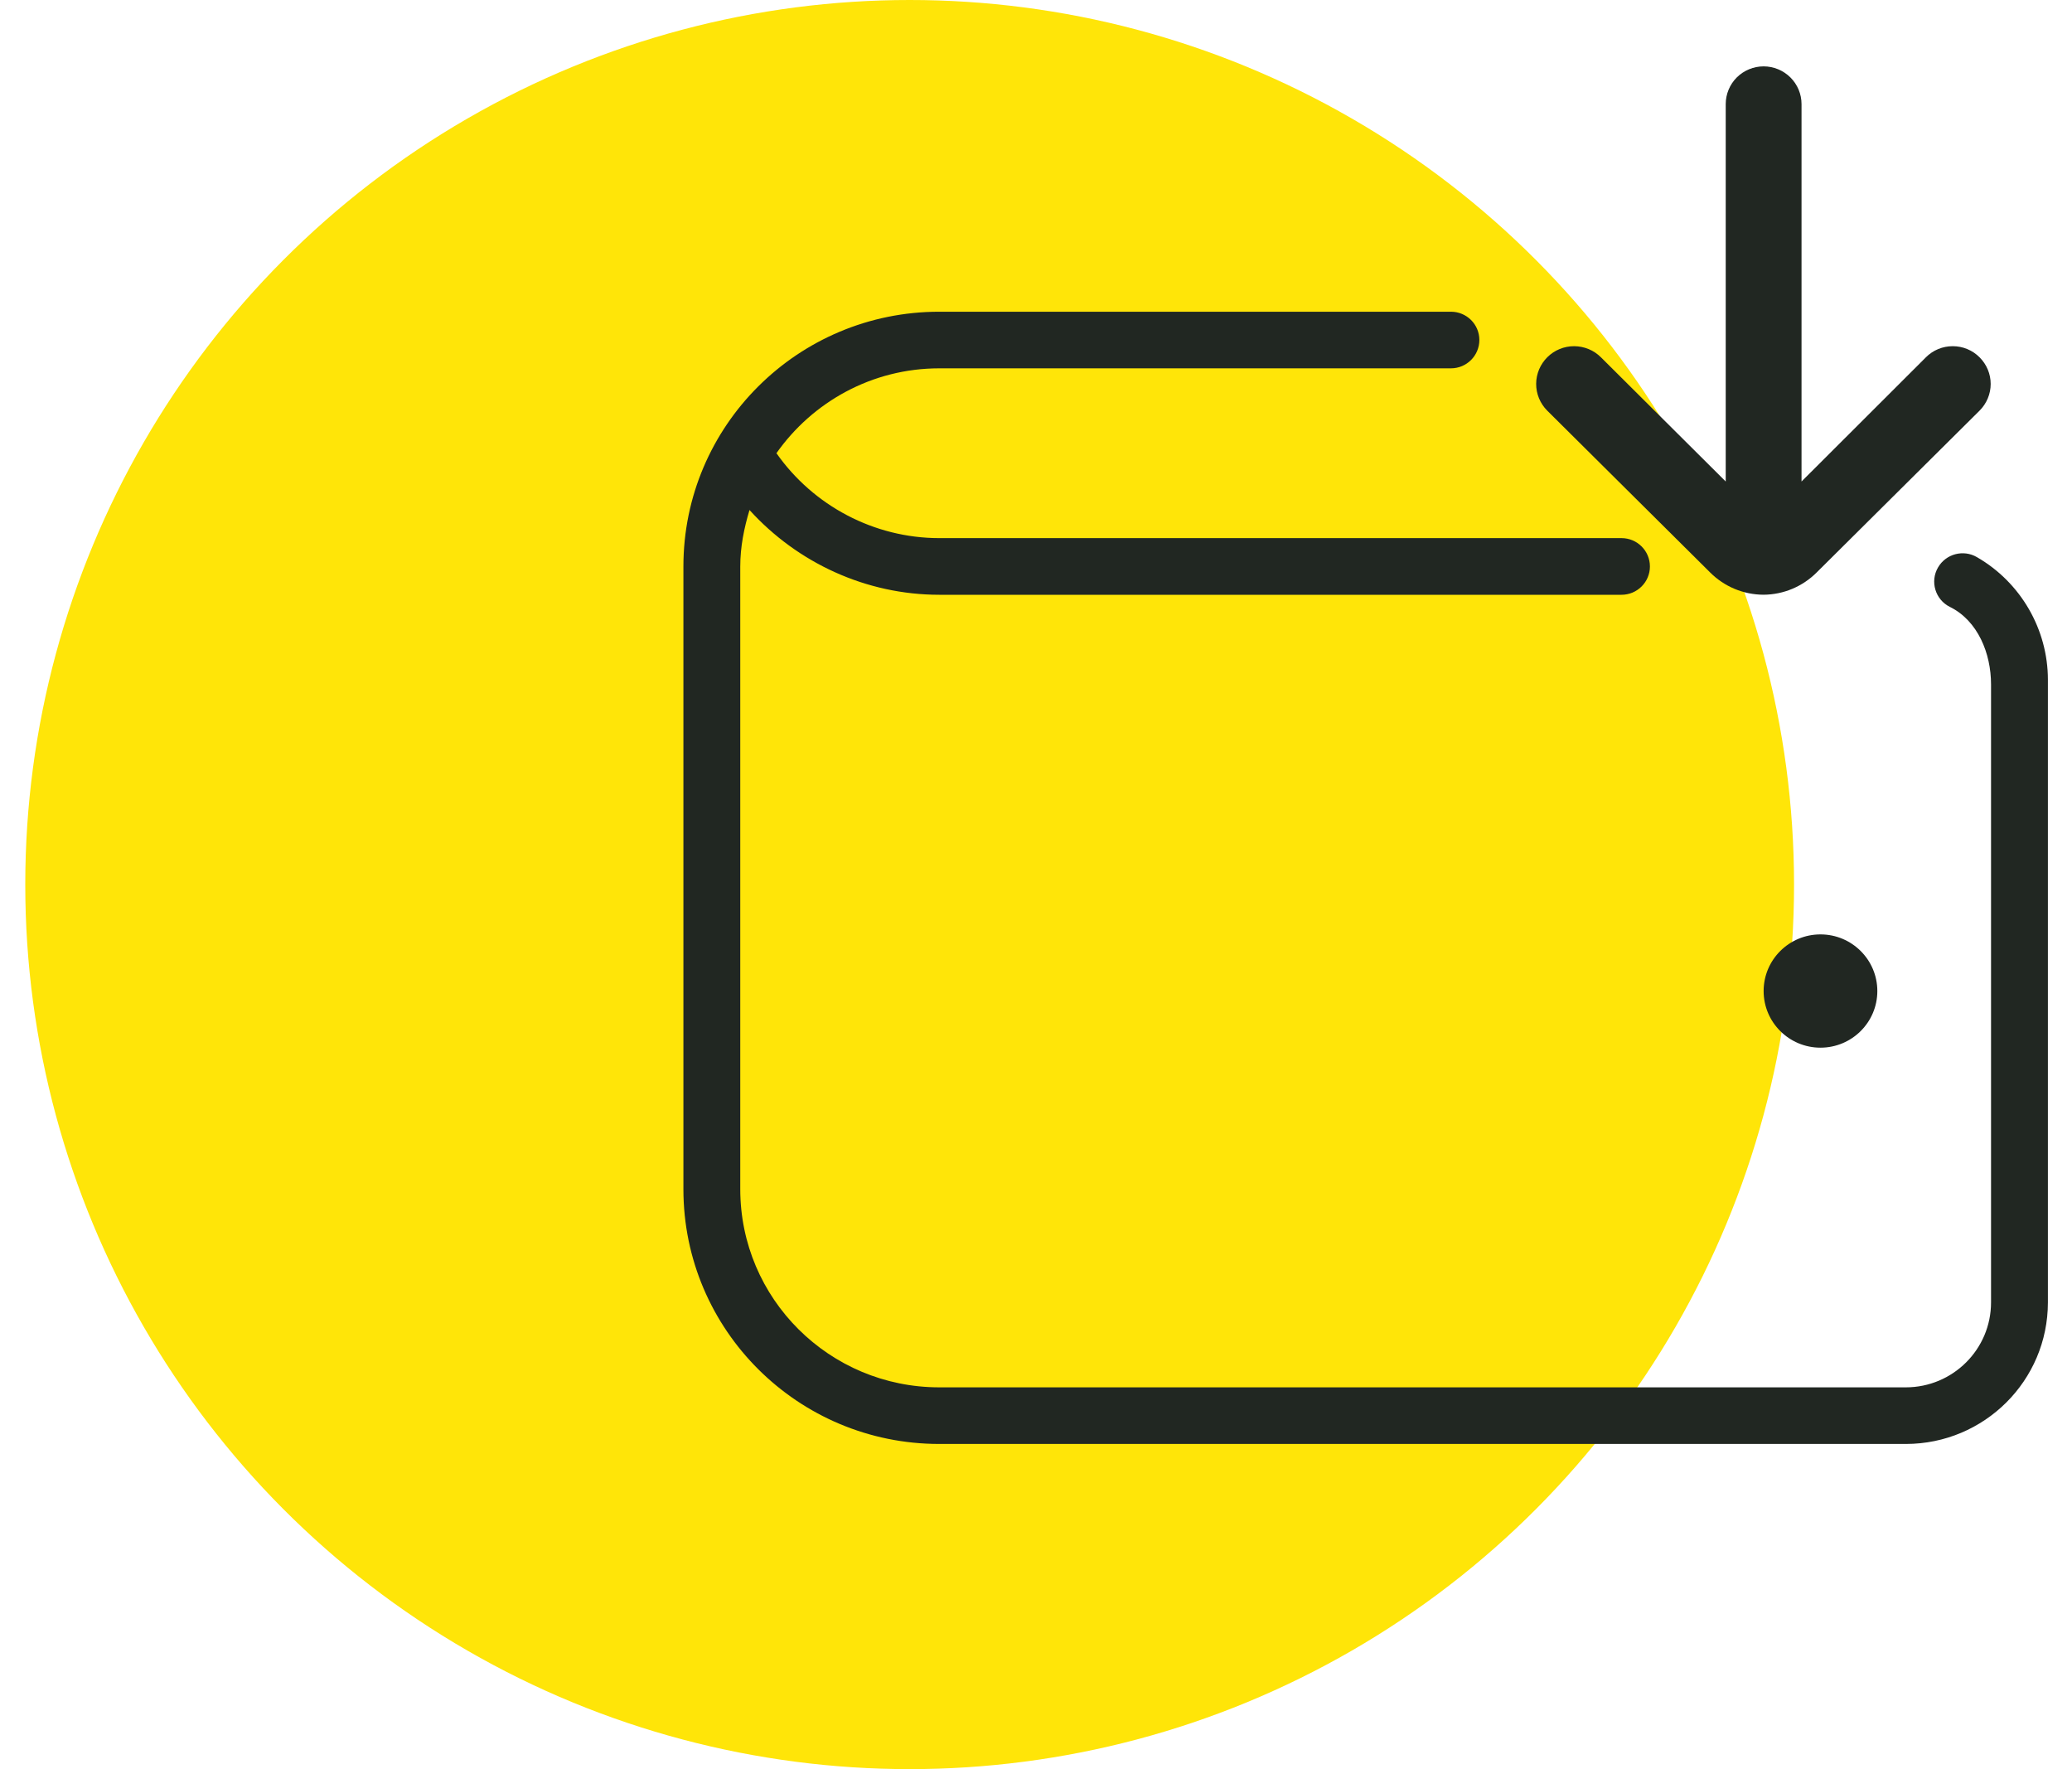
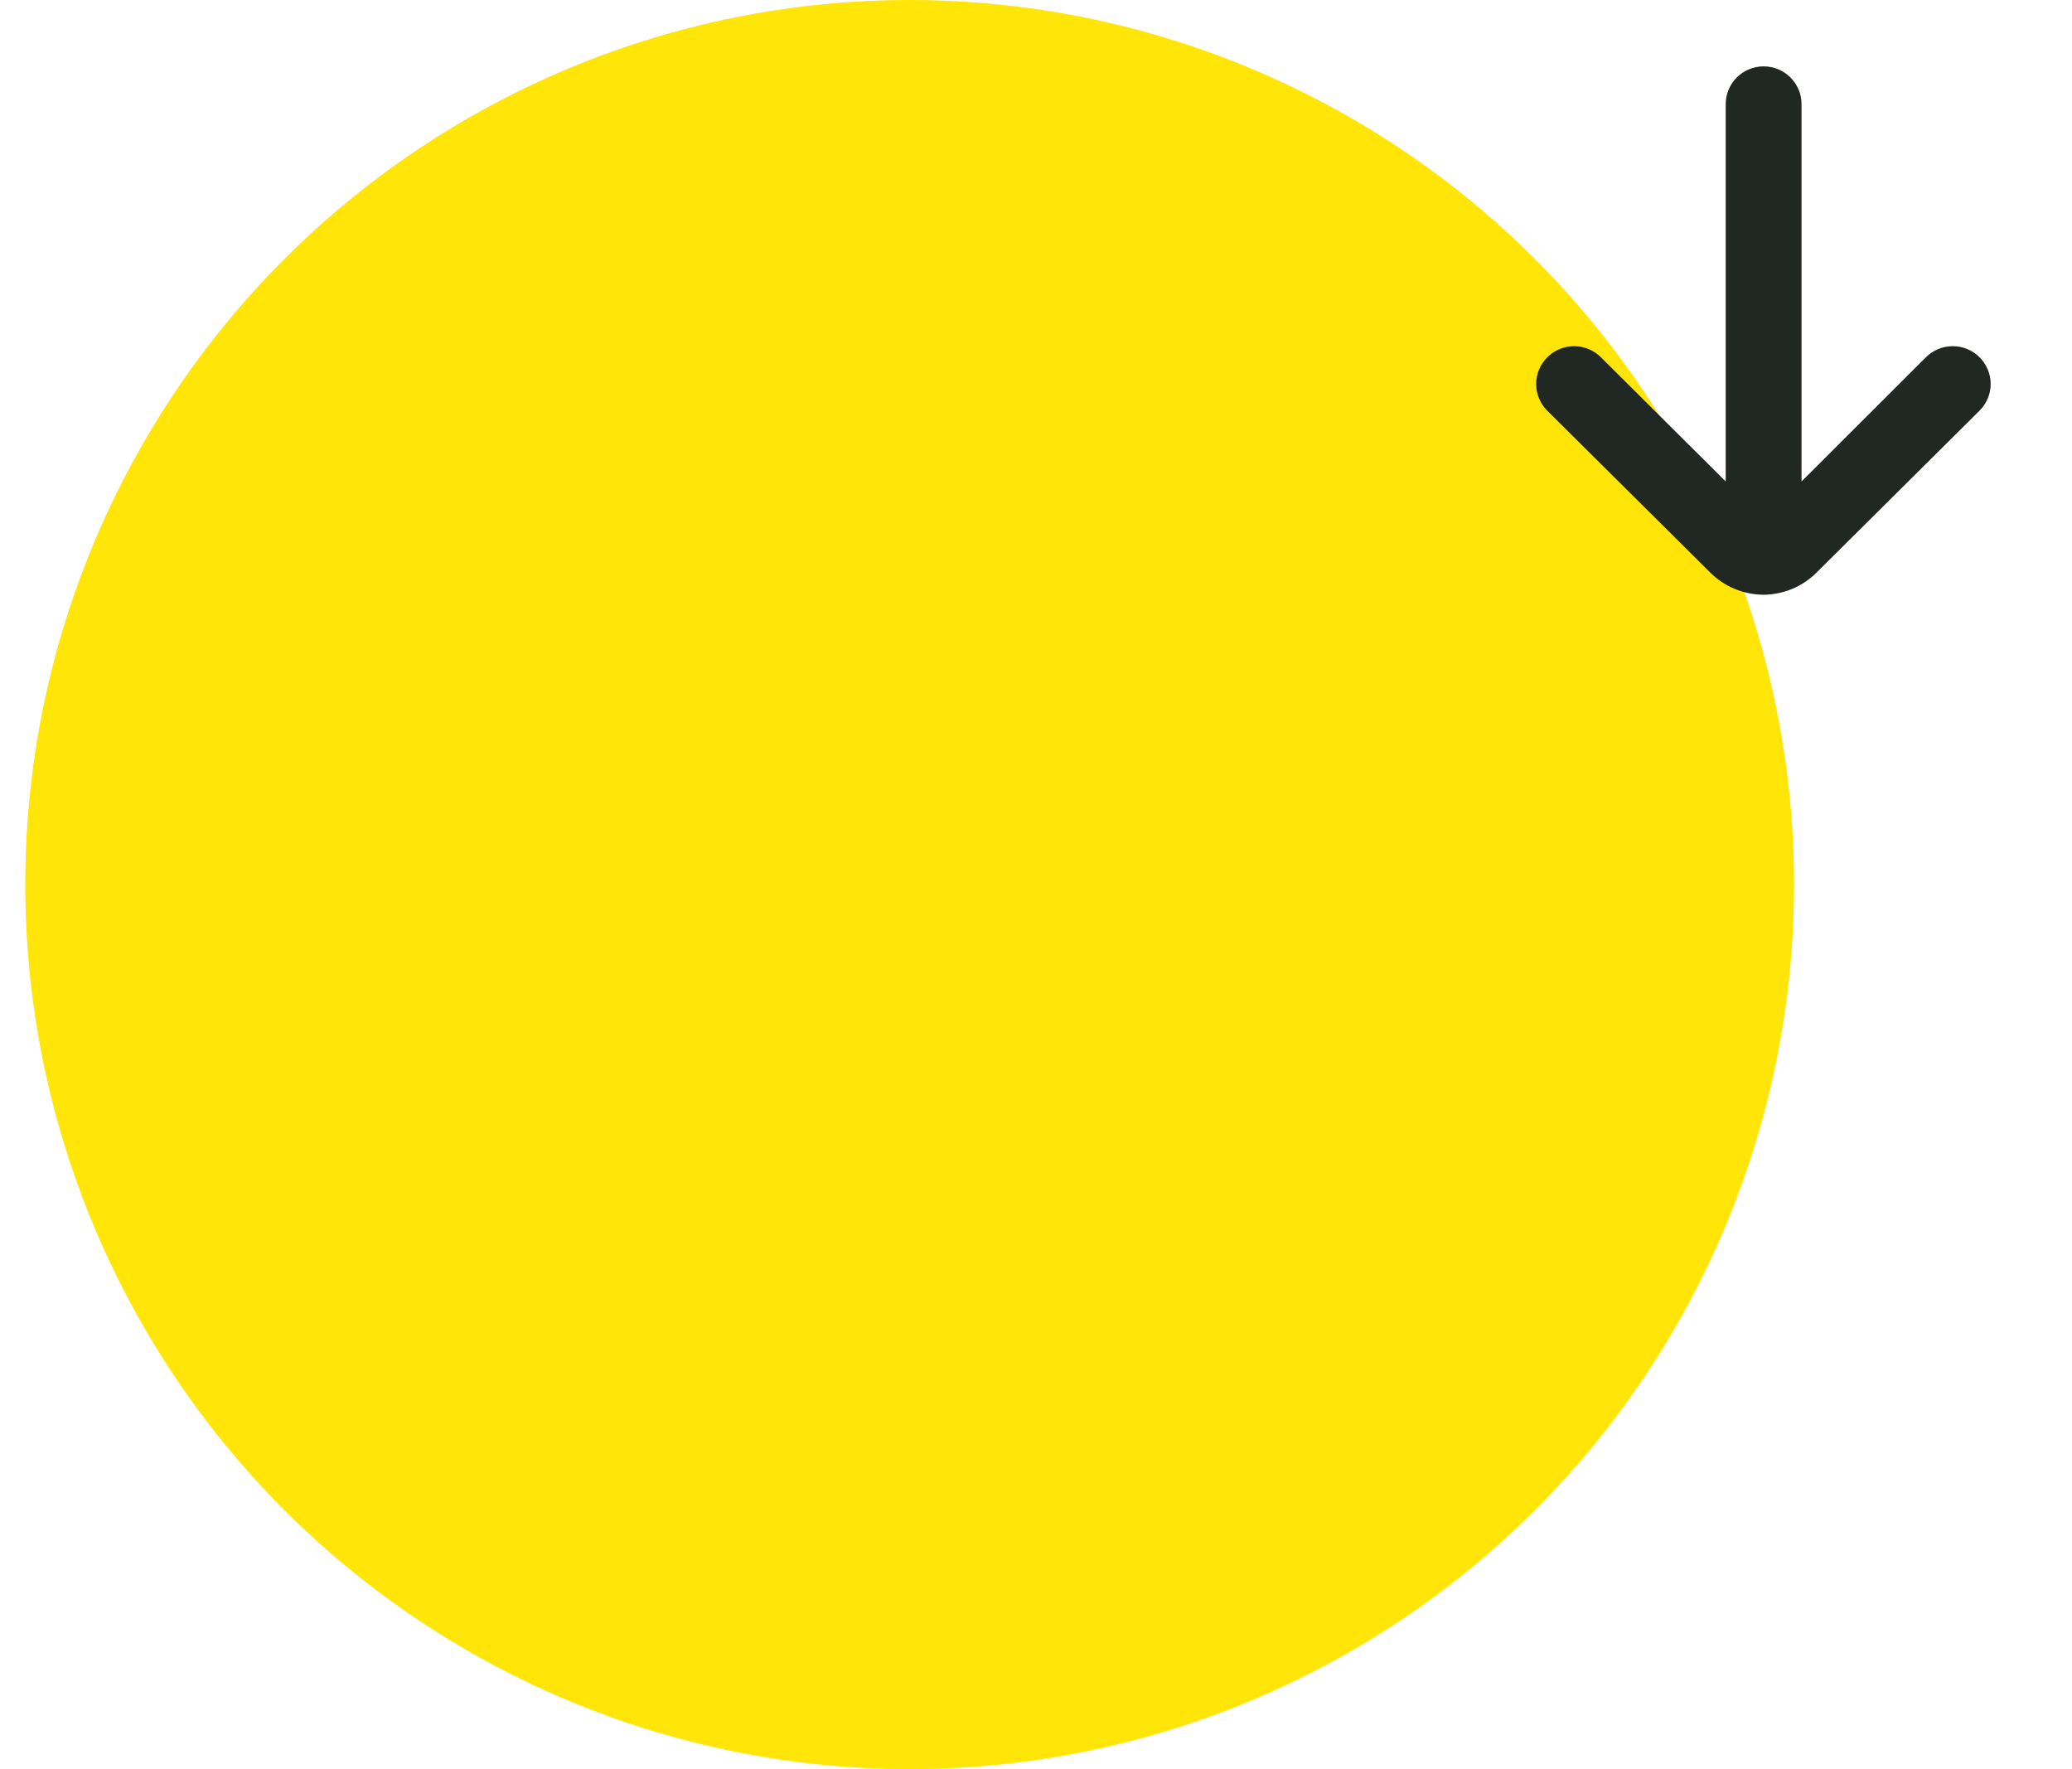
<svg xmlns="http://www.w3.org/2000/svg" width="41" height="35" viewBox="0 0 41 35" fill="none">
  <circle cx="18" cy="17.5" r="17.5" fill="#FFE508" />
  <g clip-path="url(#clip0_3322_24983)">
-     <path d="M36.023 18.486C36.644 18.486 37.148 18.988 37.148 19.607C37.148 20.225 36.644 20.727 36.023 20.727C35.402 20.727 34.898 20.225 34.898 19.607C34.898 18.988 35.402 18.486 36.023 18.486ZM39.118 11.022C38.851 10.866 38.505 10.957 38.349 11.226C38.187 11.503 38.293 11.864 38.586 12.008C39.137 12.281 39.398 12.927 39.398 13.54V25.767C39.398 26.694 38.642 27.447 37.711 27.447H18.586C16.411 27.447 14.648 25.692 14.648 23.526V11.207C14.648 10.816 14.724 10.446 14.831 10.09C15.781 11.137 17.14 11.767 18.586 11.767H32.086C32.396 11.767 32.648 11.516 32.648 11.207C32.648 10.897 32.396 10.646 32.086 10.646H18.586C17.298 10.646 16.095 10.007 15.364 8.966C16.076 7.954 17.253 7.287 18.586 7.287H28.711C29.021 7.287 29.273 7.036 29.273 6.726C29.273 6.417 29.021 6.167 28.711 6.167H18.586C15.79 6.167 13.523 8.423 13.523 11.207V23.526C13.523 26.31 15.79 28.567 18.586 28.567H37.711C39.265 28.567 40.523 27.313 40.523 25.767V13.447C40.523 12.451 39.985 11.521 39.118 11.022Z" fill="#212722" />
    <path d="M34.898 11.766C35.292 11.763 35.669 11.604 35.947 11.326L39.172 8.123C39.312 7.983 39.391 7.793 39.391 7.596C39.391 7.399 39.312 7.21 39.172 7.07C39.103 7 39.02 6.944 38.928 6.906C38.837 6.868 38.739 6.849 38.64 6.849C38.541 6.849 38.443 6.868 38.352 6.906C38.26 6.944 38.177 7 38.108 7.07L35.648 9.526V2.06C35.648 1.862 35.569 1.672 35.428 1.532C35.287 1.392 35.096 1.313 34.898 1.313C34.699 1.313 34.508 1.392 34.367 1.532C34.227 1.672 34.148 1.862 34.148 2.06V9.526L31.68 7.07C31.54 6.929 31.349 6.85 31.15 6.849C30.951 6.848 30.76 6.926 30.619 7.066C30.478 7.206 30.398 7.395 30.397 7.594C30.396 7.792 30.475 7.982 30.615 8.123L33.84 11.326C34.12 11.606 34.5 11.765 34.898 11.766Z" fill="#212722" />
  </g>
  <defs>
    <clipPath id="clip0_3322_24983">
      <rect width="27" height="28" fill="white" transform="translate(13.523 0.566)" />
    </clipPath>
  </defs>
</svg>